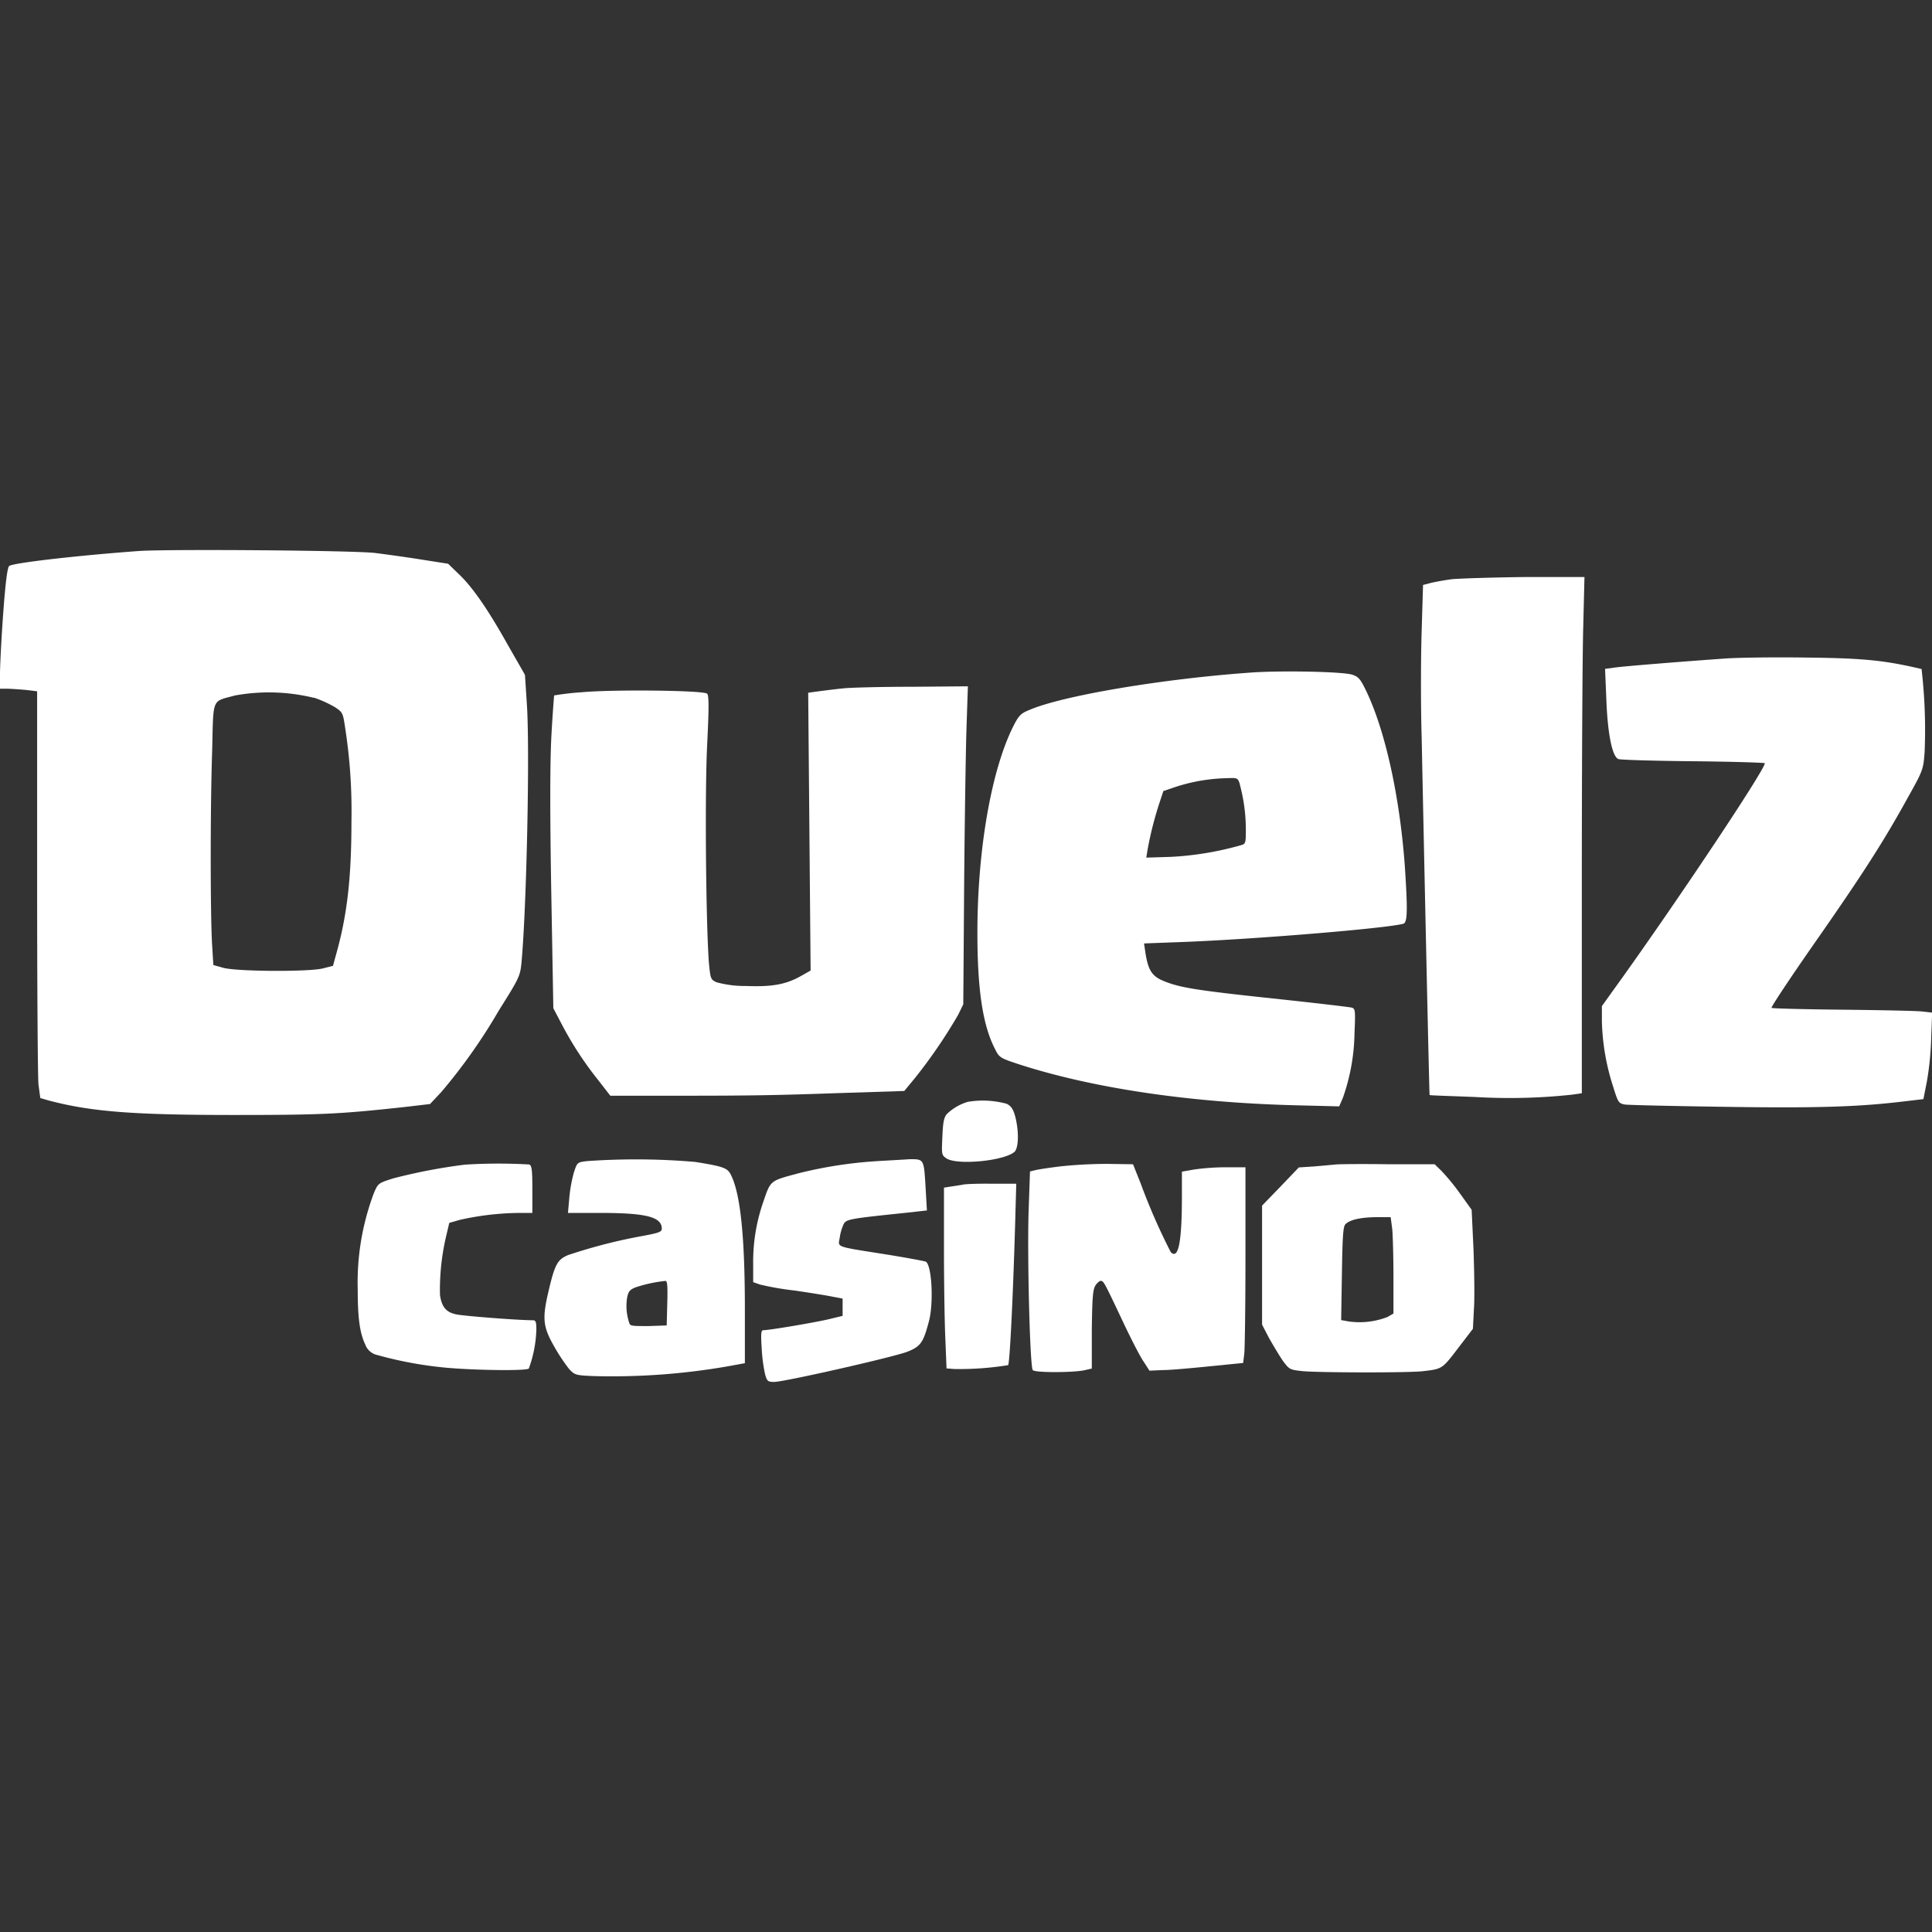
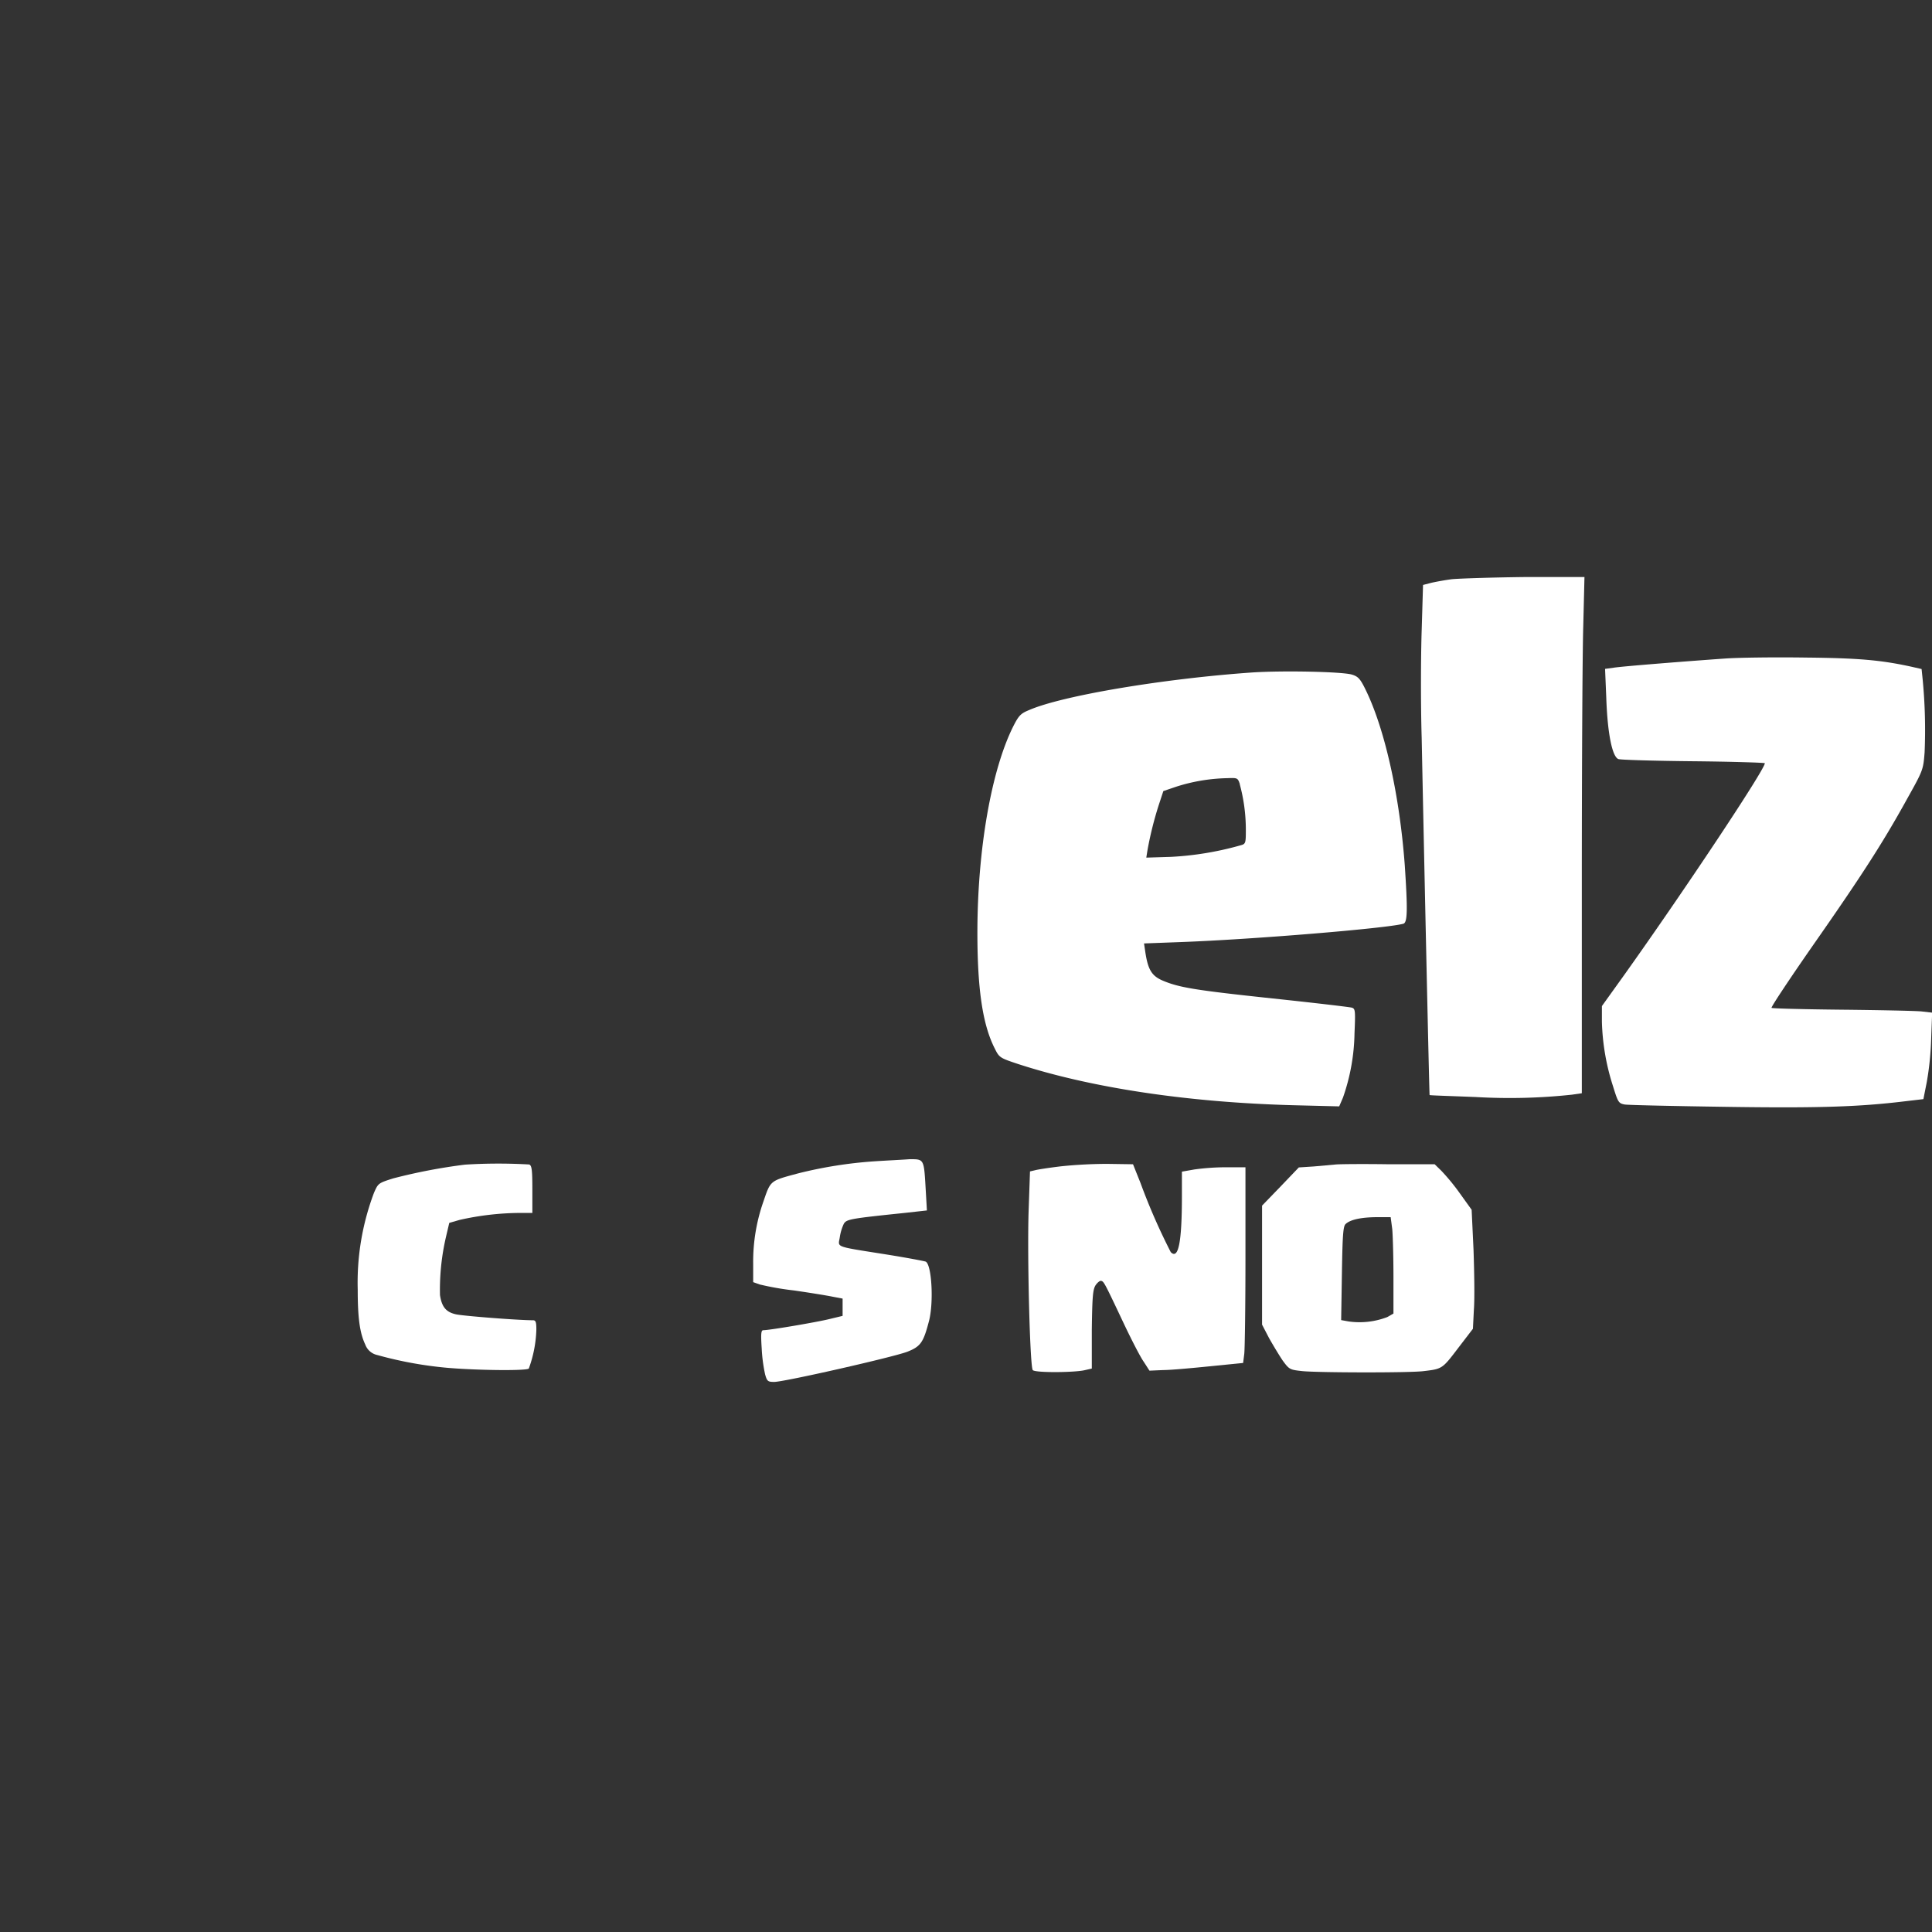
<svg xmlns="http://www.w3.org/2000/svg" data-name="Layer 1" height="810" id="Layer_1" viewBox="0 0 256 256" width="810">
  <rect x="0" y="0" width="256" height="256" fill="#333333" stroke="none" />
  <desc>sistersites.net - Leading Casino Sister Sites Index</desc>
  <defs>
    <style>.cls-1{fill:#fff;}</style>
  </defs>
  <title>Duelz Casino on https://sistersites.net/</title>
-   <path class="cls-1" d="M18.56,73C10.77,73.56,1.74,74.57,1.21,75,1,75.2.74,76.91.42,81.33c-.24,3.32-.42,6.93-.42,8v1.93H.9c.47,0,1.58.08,2.44.15l1.58.19,0,25.17c0,13.85.08,26,.18,26.94l.24,1.79,1,.29c5.61,1.5,11.17,1.95,24.57,1.95,11.67,0,14-.11,22.65-1.05l3.42-.4,1.53-1.63a74.31,74.31,0,0,0,7.58-10.75c2.66-4.23,2.82-4.55,3-6.24.68-7.29,1.13-28,.73-34.25l-.26-4-2.29-4C64.57,80.6,62.54,77.7,60.72,76L59.38,74.7l-3.69-.58c-2-.32-4.74-.69-6-.85C46.63,72.93,23.12,72.75,18.56,73Zm23,19.43a15.42,15.42,0,0,1,2.8,1.26c1.05.69,1.08.77,1.37,2.72a71.88,71.88,0,0,1,.84,12.29c0,7.38-.53,12.25-1.9,17.28l-.55,2-1.34.34c-1.87.47-11.38.42-13.2-.08l-1.31-.37-.16-2.63c-.24-3.66-.26-18,0-25.65.18-7.29-.11-6.56,3-7.43A25,25,0,0,1,41.6,92.47Z" />
  <path class="cls-1" d="M192.36,76.75c-1,.13-2.27.37-2.8.5l-1,.26-.18,6c-.11,3.29-.14,9.71,0,14.27.26,12.93,1,47.27,1.05,47.32s2.77.13,6.09.26a77.15,77.15,0,0,0,12.77-.31l1.31-.19V117.2c0-15.25.08-30.63.19-34.24l.16-6.5-7.88,0C197.75,76.51,193.38,76.65,192.36,76.75Z" />
  <path class="cls-1" d="M228.56,87.26c-4.42.31-13.3,1-14.72,1.21l-1.16.16.16,3.84c.16,4.71.79,7.82,1.61,8.11.29.11,4.79.24,10,.29s9.4.19,9.4.26c0,.85-10.85,17.15-18.72,28.18l-2.87,4v2.08a30.34,30.34,0,0,0,1.47,8.53c.66,2.14.74,2.27,1.53,2.43.45.08,6.45.21,13.32.31,12.38.19,17.83,0,23.89-.74l2.39-.28.45-2.27a39.77,39.77,0,0,0,.58-5.74l.13-3.45-1.4-.16c-.79-.08-5.53-.18-10.55-.23s-9.22-.16-9.33-.24,2.4-3.85,5.51-8.32c6.37-9.11,9.24-13.56,12.4-19.28,2.16-3.87,2.19-3.92,2.37-6.26a69.77,69.77,0,0,0-.26-9.69l-.14-1.35-1.36-.31c-4-.87-6.9-1.14-14-1.21C235.17,87.07,230.38,87.13,228.56,87.26Z" />
  <path class="cls-1" d="M166,89.1c-11.82.82-25.3,3.08-29.67,5-1.08.44-1.35.73-2.06,2.13-2.92,5.82-4.76,16.38-4.76,27.39,0,7.5.71,12.19,2.29,15.29.6,1.22.68,1.27,3.05,2.06,9.75,3.18,22.57,5.11,36.6,5.48l6,.15.5-1.16a27,27,0,0,0,1.53-8.55c.13-3,.1-3.22-.35-3.37-.26-.08-5-.64-10.5-1.22-10.3-1.1-12.41-1.44-14.62-2.39-1.39-.61-1.89-1.42-2.24-3.69l-.18-1.21,4.84-.18c9.59-.35,27.36-1.82,29.52-2.43.56-.15.58-1.89.19-7.74-.69-9.37-2.69-18.3-5.3-23.49-.63-1.26-.92-1.55-1.73-1.79C177.74,89,170.13,88.84,166,89.1Zm-1.73,14.8a23,23,0,0,1,.81,5.92c0,1.77,0,2-.6,2.16a41.67,41.67,0,0,1-9.35,1.56l-3.24.1.16-1a47,47,0,0,1,1.5-6l.6-1.82,1.77-.6a23.71,23.71,0,0,1,6.71-1.11C164,103.06,164,103.08,164.29,103.9Z" />
-   <path class="cls-1" d="M111.75,91.21c-1,.1-2.5.29-3.26.39l-1.4.19.16,18.4.16,18.41-1.11.63c-2.08,1.21-3.92,1.55-7.42,1.42a14.27,14.27,0,0,1-3.95-.5c-.77-.37-.79-.45-1-2.6-.39-5.35-.55-22.39-.23-28.81.23-4.64.26-6.61,0-6.82-.45-.45-12.48-.58-16.67-.19a35.55,35.55,0,0,0-3.61.42c0,.06-.21,2.56-.37,5.59-.18,3.82-.18,10.24,0,20.69l.27,15.17,1,1.9a46,46,0,0,0,5,7.69l1.55,2h4.9c11.88,0,15.43,0,24.46-.32l9.59-.31,1.42-1.72a68.64,68.64,0,0,0,5.72-8.37l.68-1.4.11-15.32c.07-8.45.21-17.93.31-21.09l.19-5.72L121,91C116.94,91,112.78,91.1,111.75,91.21Z" />
-   <path class="cls-1" d="M128.24,146a6.77,6.77,0,0,0-2.77,1.61c-.39.45-.52,1.05-.6,3-.11,2.39-.11,2.44.55,2.89,1.42.92,7.61.34,9-.87.56-.5.61-2.71.11-4.66-.27-1-.53-1.39-1.13-1.71A12,12,0,0,0,128.24,146Z" />
-   <path class="cls-1" d="M77.81,153.85c-1.32.16-1.32.16-1.76,1.48a19.15,19.15,0,0,0-.61,3.34l-.18,2.05H79.6c6,0,8.09.53,8.09,2.08,0,.43-.37.56-2.43.95a70.46,70.46,0,0,0-10,2.56c-1.4.6-1.74,1.21-2.58,4.79s-.74,4.66.68,7.19a25.69,25.69,0,0,0,2,3.05c.79.87.9.9,3.38,1a89.48,89.48,0,0,0,17.66-1.29l2.3-.42v-7.16c0-9.51-.58-15.17-1.8-17.69-.47-1-.86-1.19-4.79-1.82A92.37,92.37,0,0,0,77.81,153.85Zm10.61,18.78-.08,3-2.42.08c-2.13,0-2.42,0-2.53-.39a7,7,0,0,1-.31-3.27c.16-.9.34-1.13,1.08-1.45a18.72,18.72,0,0,1,4-.87C88.42,169.68,88.48,170.36,88.42,172.63Z" />
  <path class="cls-1" d="M115.86,153.88a57.32,57.32,0,0,0-10.11,1.6c-3.71,1-3.63.9-4.58,3.69a24.08,24.08,0,0,0-1.37,8.32v2.4l.87.31a37.7,37.7,0,0,0,4.53.79c2,.29,4.31.66,5.08.82l1.37.26v2.29l-1.74.42c-1.61.4-7.93,1.48-8.77,1.48-.29,0-.34.45-.21,2.42a21,21,0,0,0,.45,3.43c.26.92.37,1,1.21,1,1.34,0,15.85-3.3,17.64-4s2.13-1.26,2.87-4.08c.63-2.42.37-7.37-.42-7.85-.13-.07-2.4-.5-5-.92-7.29-1.16-6.61-.92-6.4-2.34a6.4,6.4,0,0,1,.53-1.76c.37-.61.84-.69,8.14-1.45l2.87-.32-.16-2.79c-.24-4.06-.19-4-2.13-4C119.63,153.67,117.52,153.77,115.86,153.88Z" />
  <path class="cls-1" d="M61.62,154.32a74.39,74.39,0,0,0-9.51,1.82c-2,.63-2,.66-2.55,1.9a33.69,33.69,0,0,0-2.16,12.85c0,3.68.26,5.71,1,7.27A2.18,2.18,0,0,0,50,179.55a51.72,51.72,0,0,0,9.25,1.69c3.92.34,10.5.42,10.82.1a16.38,16.38,0,0,0,1-5.16c0-1-.08-1.24-.45-1.24-2,0-9.38-.58-10.22-.79-1.31-.29-1.87-1-2.1-2.55a31,31,0,0,1,.81-7.77l.42-1.79,1.35-.39a37.08,37.08,0,0,1,7.9-.93h1.76v-3.13c0-2.61-.08-3.16-.42-3.29A71.21,71.21,0,0,0,61.62,154.32Z" />
  <path class="cls-1" d="M140.61,154.54c-1.52.18-3.08.42-3.45.52l-.68.16-.19,5.45c-.18,6.19.19,20.51.56,20.88s5.61.32,6.9,0l.92-.21,0-5.16c.06-4.4.14-5.3.5-5.88.27-.39.61-.65.77-.57.34.1.45.31,3,5.71,1,2.11,2.16,4.37,2.61,5l.76,1.18,1.82-.08c1,0,3.79-.26,6.19-.5l4.4-.44.15-1.19c.08-.66.16-6.5.16-13V154.67h-2.55a30.92,30.92,0,0,0-4.22.29l-1.65.29,0,3.21c0,6.19-.47,8.48-1.48,7.45a81.85,81.85,0,0,1-4-9.14l-1-2.5-3.43-.05A61.26,61.26,0,0,0,140.61,154.54Z" />
  <path class="cls-1" d="M177,154.3l-2.9.26-2,.13-2.42,2.53-2.45,2.53v15.77l.92,1.77c.53.94,1.34,2.29,1.82,3,.87,1.18.94,1.21,2.6,1.39,2.11.21,14.22.24,16.07,0,2.45-.29,2.47-.29,4.53-3l2-2.61.13-2.58c.11-1.42.05-4.95-.05-7.87L195,160.3l-1.53-2.13a28.31,28.31,0,0,0-2.45-3l-.92-.9-6.11,0C180.61,154.22,177.45,154.25,177,154.3Zm7.48,8.56c.08.89.16,3.79.16,6.4v4.79l-.82.47a10.27,10.27,0,0,1-5.11.58l-1-.18.1-6.19c.08-5,.16-6.22.48-6.53.6-.58,2-.9,4.11-.92l1.87,0Z" />
-   <path class="cls-1" d="M127.45,157l-1.5.23-.87.14v8c0,4.37.08,9.76.18,11.95l.16,4,1,.08a40.33,40.33,0,0,0,7.16-.51c.21-.21.63-8.47.92-18.32l.16-5.72-3.24,0C129.58,156.83,127.82,156.88,127.45,157Z" />
</svg>